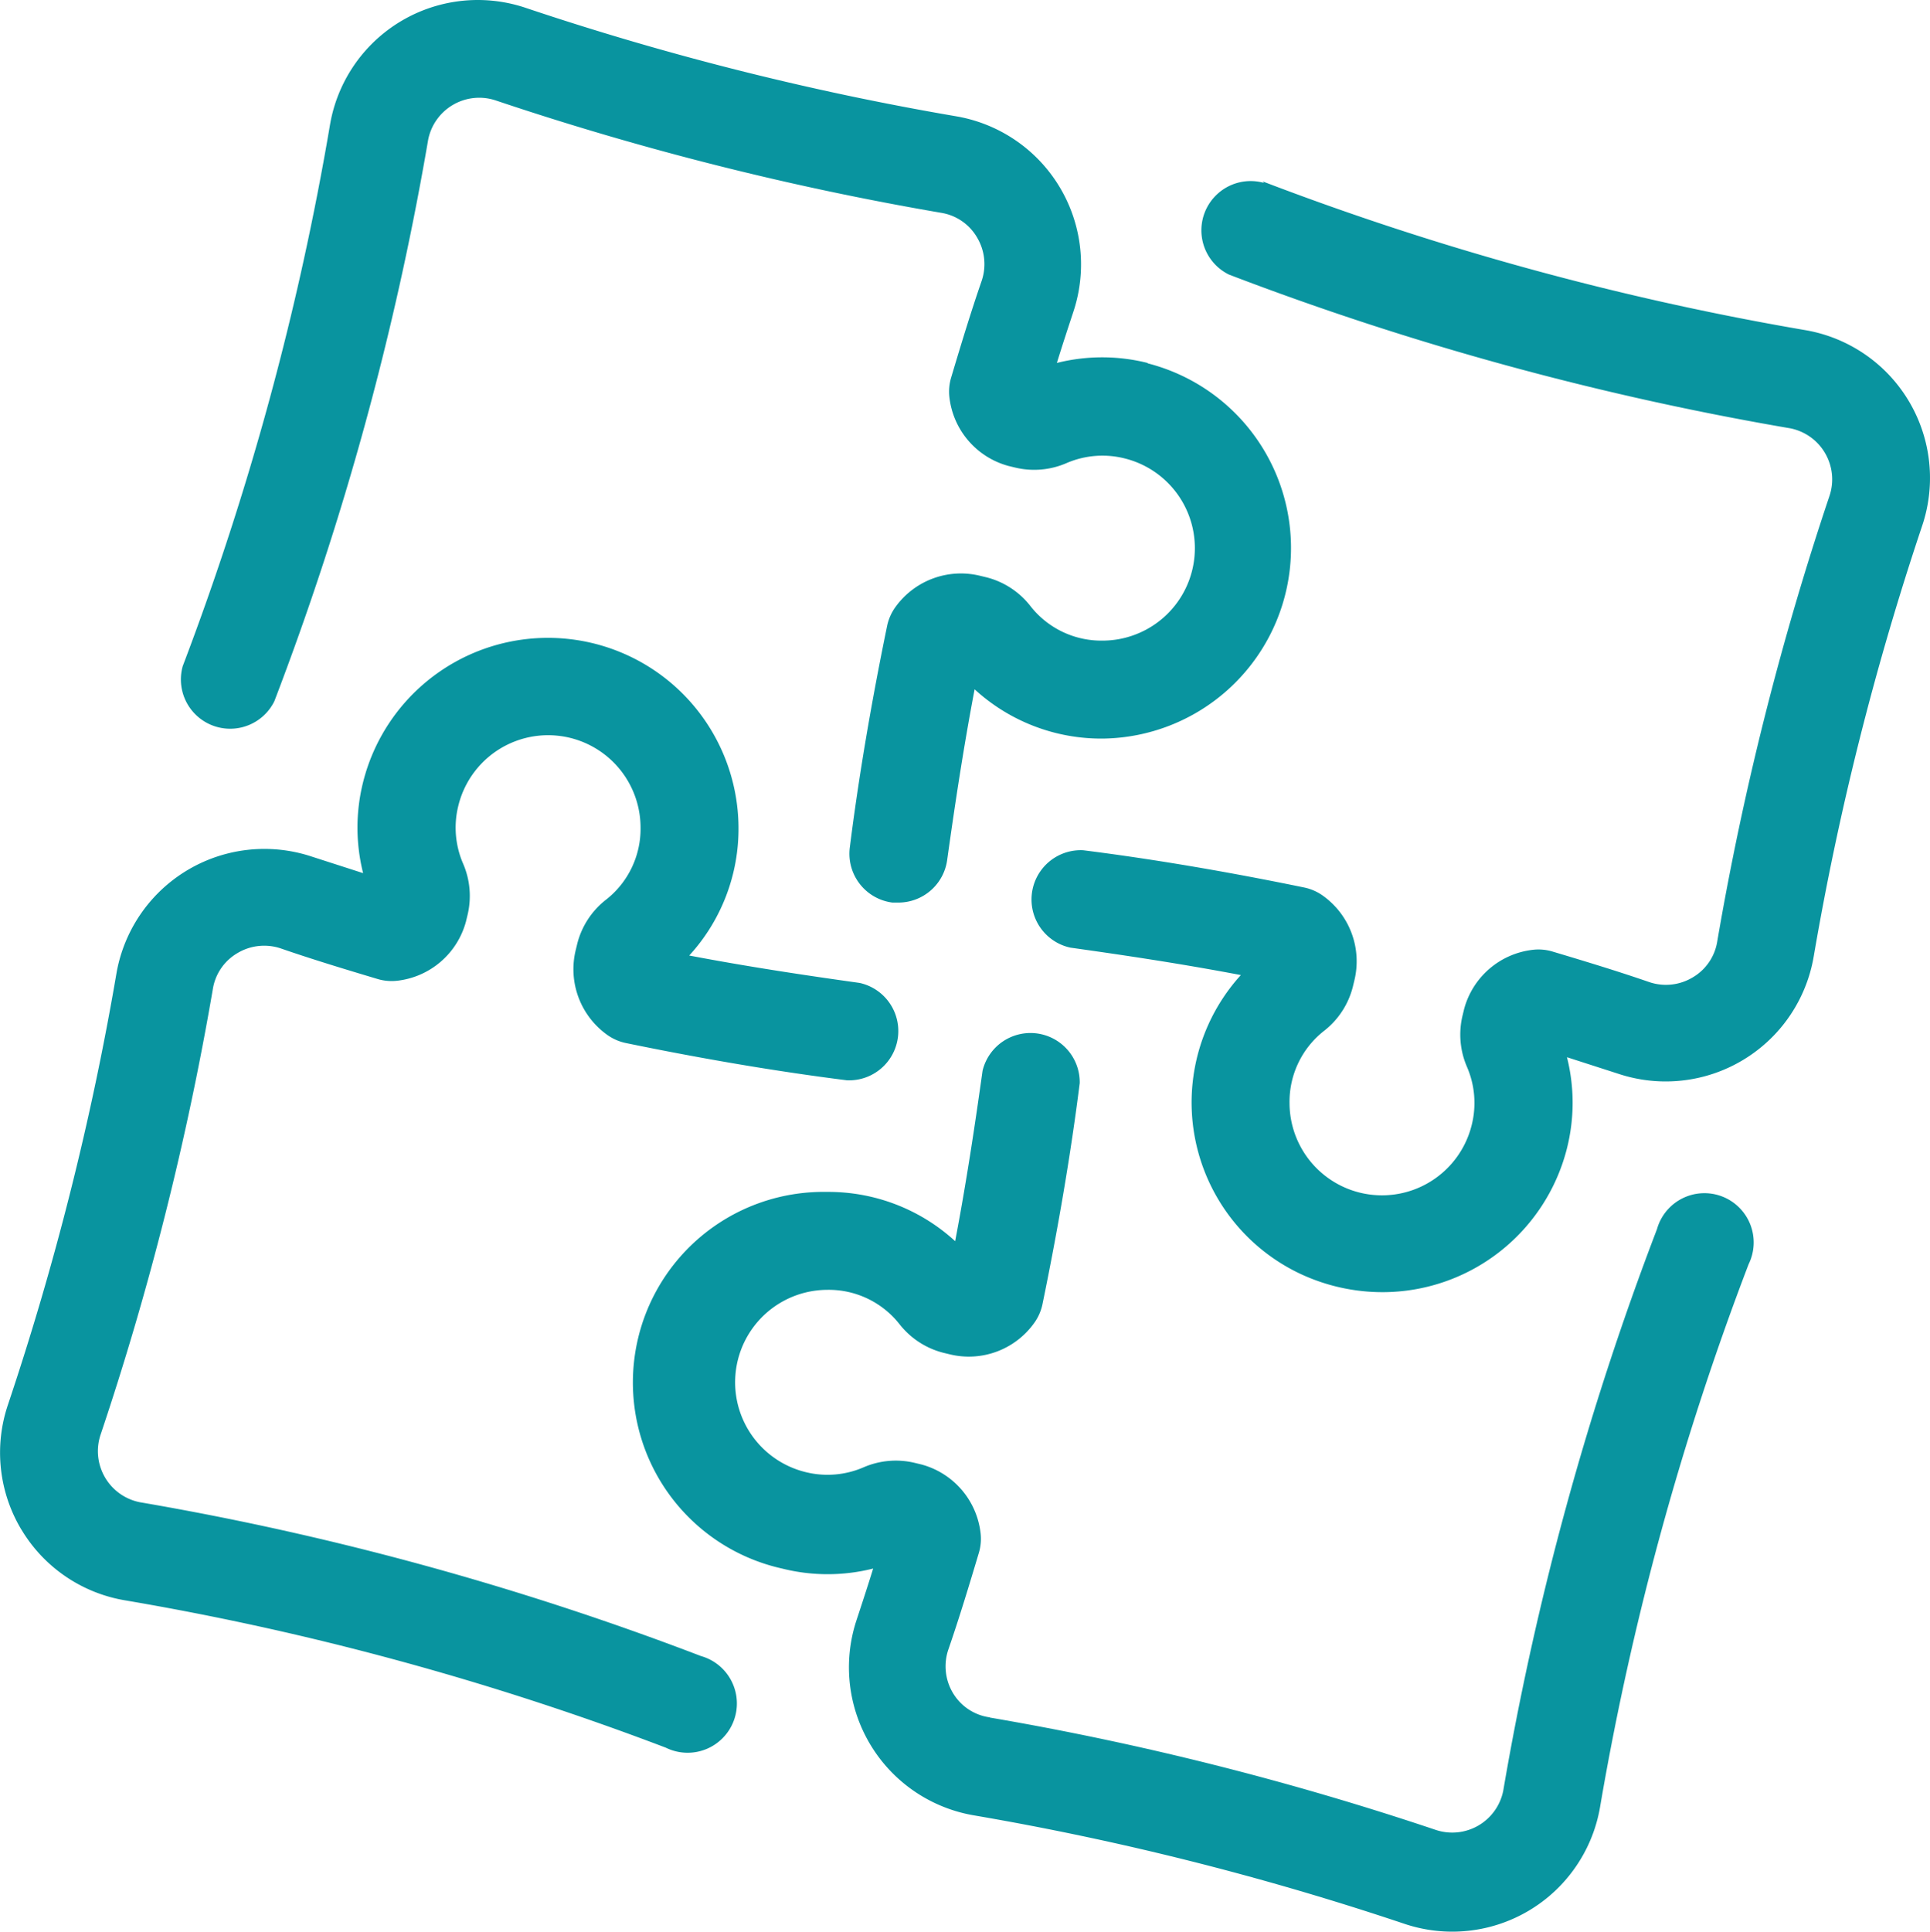
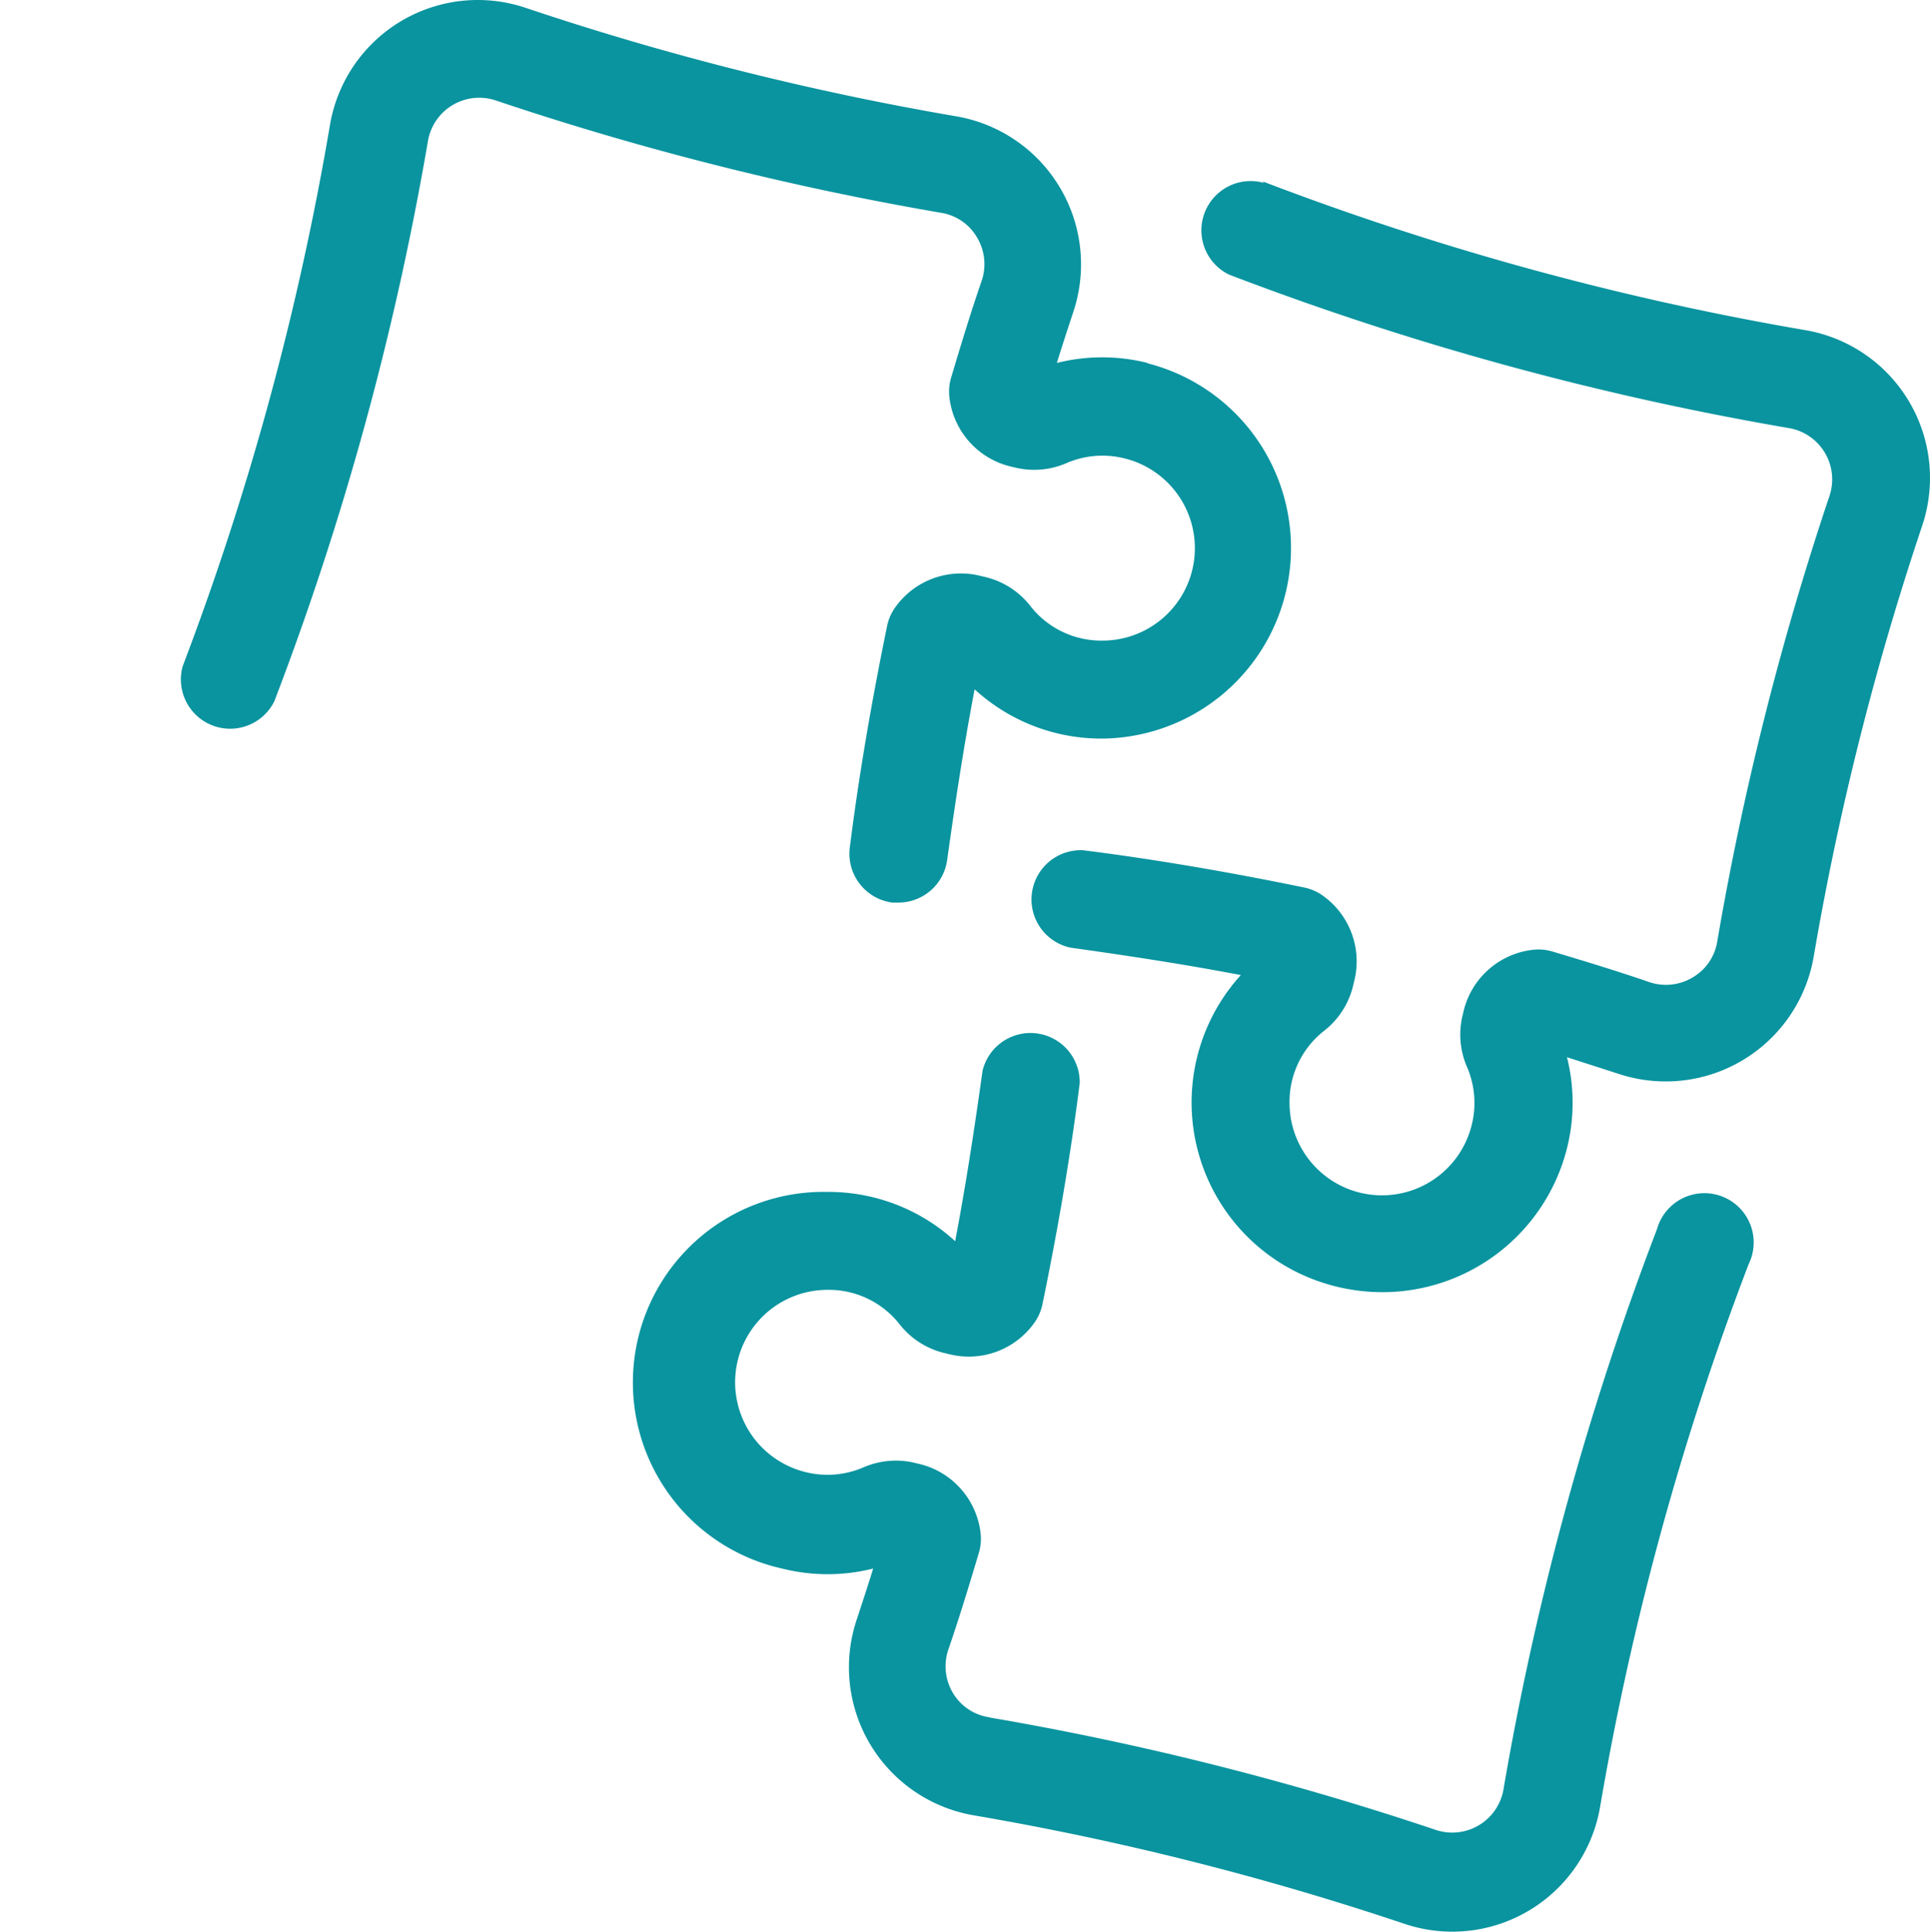
<svg xmlns="http://www.w3.org/2000/svg" id="Grupo_2463" data-name="Grupo 2463" width="43.095" height="43.121" viewBox="0 0 43.095 43.121">
-   <path id="Caminho_1125" data-name="Caminho 1125" d="M76.225,206.885a3.339,3.339,0,0,1-.3-2.781,64.208,64.208,0,0,0,2.424-9.632,3.353,3.353,0,0,1,4.36-2.609l1.148.37a4.165,4.165,0,0,1,0-2.033,4.255,4.255,0,0,1,8.382,1.008,4.186,4.186,0,0,1-1.1,2.864c1.32.251,2.578.44,3.806.612h0a1.1,1.1,0,0,1-.286,2.173c-1.588-.2-3.247-.484-4.937-.832h0a1.1,1.1,0,0,1-.4-.172,1.8,1.8,0,0,1-.717-1.905l.035-.145a1.807,1.807,0,0,1,.629-.968,2.011,2.011,0,0,0,.783-1.628,2.064,2.064,0,0,0-4.07-.475,2.023,2.023,0,0,0,.106,1.285,1.813,1.813,0,0,1,.1,1.153l-.035.145h0a1.8,1.8,0,0,1-1.536,1.32,1.1,1.1,0,0,1-.44-.04c-.735-.22-1.461-.44-2.16-.682h0a1.161,1.161,0,0,0-.968.106,1.135,1.135,0,0,0-.546.792,66.471,66.471,0,0,1-2.508,9.957,1.162,1.162,0,0,0,.88,1.509A66.341,66.341,0,0,1,91.4,209.71a1.1,1.1,0,1,1-.783,2.046,64.136,64.136,0,0,0-12.086-3.291,3.34,3.34,0,0,1-2.305-1.58Z" transform="translate(-75.749 -172.741)" fill="#09949f" />
  <path id="Caminho_1126" data-name="Caminho 1126" d="M148.457,13.857a4.255,4.255,0,0,1-1,8.377,4.185,4.185,0,0,1-2.864-1.1c-.251,1.32-.44,2.578-.612,3.806h0a1.1,1.1,0,0,1-1.082.955h-.141a1.1,1.1,0,0,1-.95-1.241c.2-1.588.484-3.247.832-4.937h0a1.1,1.1,0,0,1,.172-.4,1.8,1.8,0,0,1,1.905-.717l.145.035a1.807,1.807,0,0,1,.968.629,2.011,2.011,0,0,0,1.628.783,2.064,2.064,0,0,0,.475-4.07,2.023,2.023,0,0,0-1.285.106,1.814,1.814,0,0,1-1.153.1l-.145-.035h0a1.8,1.8,0,0,1-1.32-1.536,1.093,1.093,0,0,1,.04-.44c.22-.735.44-1.461.682-2.16h0a1.161,1.161,0,0,0-.106-.968,1.135,1.135,0,0,0-.792-.546A66.47,66.47,0,0,1,133.9,7.988a1.162,1.162,0,0,0-1.509.88A66.319,66.319,0,0,1,128.957,21.4a1.1,1.1,0,0,1-2.046-.783A64.138,64.138,0,0,0,130.2,8.529a3.348,3.348,0,0,1,4.365-2.609,64.23,64.23,0,0,0,9.627,2.424A3.353,3.353,0,0,1,146.8,12.7c-.123.374-.251.761-.37,1.148a4.162,4.162,0,0,1,2.024,0Z" transform="translate(-122.831 -5.746)" fill="#09949f" />
  <path id="Caminho_1127" data-name="Caminho 1127" d="M373.075,56.88A64.165,64.165,0,0,0,385.192,60.2a3.348,3.348,0,0,1,2.609,4.365,64.255,64.255,0,0,0-2.424,9.627,3.353,3.353,0,0,1-4.36,2.609l-1.148-.37a4.164,4.164,0,0,1,0,2.033,4.25,4.25,0,0,1-4.118,3.212,4.332,4.332,0,0,1-1.844-.413,4.228,4.228,0,0,1-1.32-6.666c-1.32-.251-2.578-.44-3.806-.612h0a1.1,1.1,0,0,1,.286-2.174c1.588.2,3.247.484,4.937.832h0a1.1,1.1,0,0,1,.4.172,1.8,1.8,0,0,1,.717,1.905l-.035.145a1.807,1.807,0,0,1-.629.968,2.011,2.011,0,0,0-.783,1.628,2.064,2.064,0,0,0,4.07.475,2.023,2.023,0,0,0-.106-1.285,1.813,1.813,0,0,1-.1-1.153l.035-.145h0a1.8,1.8,0,0,1,1.536-1.32,1.093,1.093,0,0,1,.44.04c.735.22,1.461.44,2.16.682h0a1.161,1.161,0,0,0,.968-.106,1.135,1.135,0,0,0,.546-.792,66.472,66.472,0,0,1,2.508-9.957,1.162,1.162,0,0,0-.88-1.509,66.342,66.342,0,0,1-12.531-3.432,1.1,1.1,0,0,1,.783-2.046Z" transform="translate(-344.88 -52.83)" fill="#09949f" />
  <path id="Caminho_1128" data-name="Caminho 1128" d="M263.542,313.975a66.387,66.387,0,0,1,9.957,2.508,1.161,1.161,0,0,0,1.509-.88,66.343,66.343,0,0,1,3.432-12.531,1.1,1.1,0,1,1,2.046.783,64.166,64.166,0,0,0-3.317,12.117,3.348,3.348,0,0,1-4.365,2.609,64.242,64.242,0,0,0-9.627-2.424,3.353,3.353,0,0,1-2.609-4.36c.123-.374.251-.761.37-1.148a4.164,4.164,0,0,1-2.033,0,4.255,4.255,0,0,1,1-8.408,4.185,4.185,0,0,1,2.864,1.1c.251-1.32.44-2.578.612-3.806h0a1.1,1.1,0,0,1,2.169.277c-.2,1.588-.484,3.247-.832,4.937a1.094,1.094,0,0,1-.172.4,1.794,1.794,0,0,1-1.9.717l-.145-.035h0a1.81,1.81,0,0,1-.968-.629,2.011,2.011,0,0,0-1.624-.775,2.064,2.064,0,0,0-.475,4.07,2.023,2.023,0,0,0,1.285-.106,1.813,1.813,0,0,1,1.153-.1l.145.035h0a1.8,1.8,0,0,1,1.32,1.536,1.093,1.093,0,0,1-.04.44c-.22.735-.44,1.461-.682,2.16h0a1.161,1.161,0,0,0,.106.968,1.135,1.135,0,0,0,.823.541Z" transform="translate(-241.441 -275.633)" fill="#09949f" />
</svg>